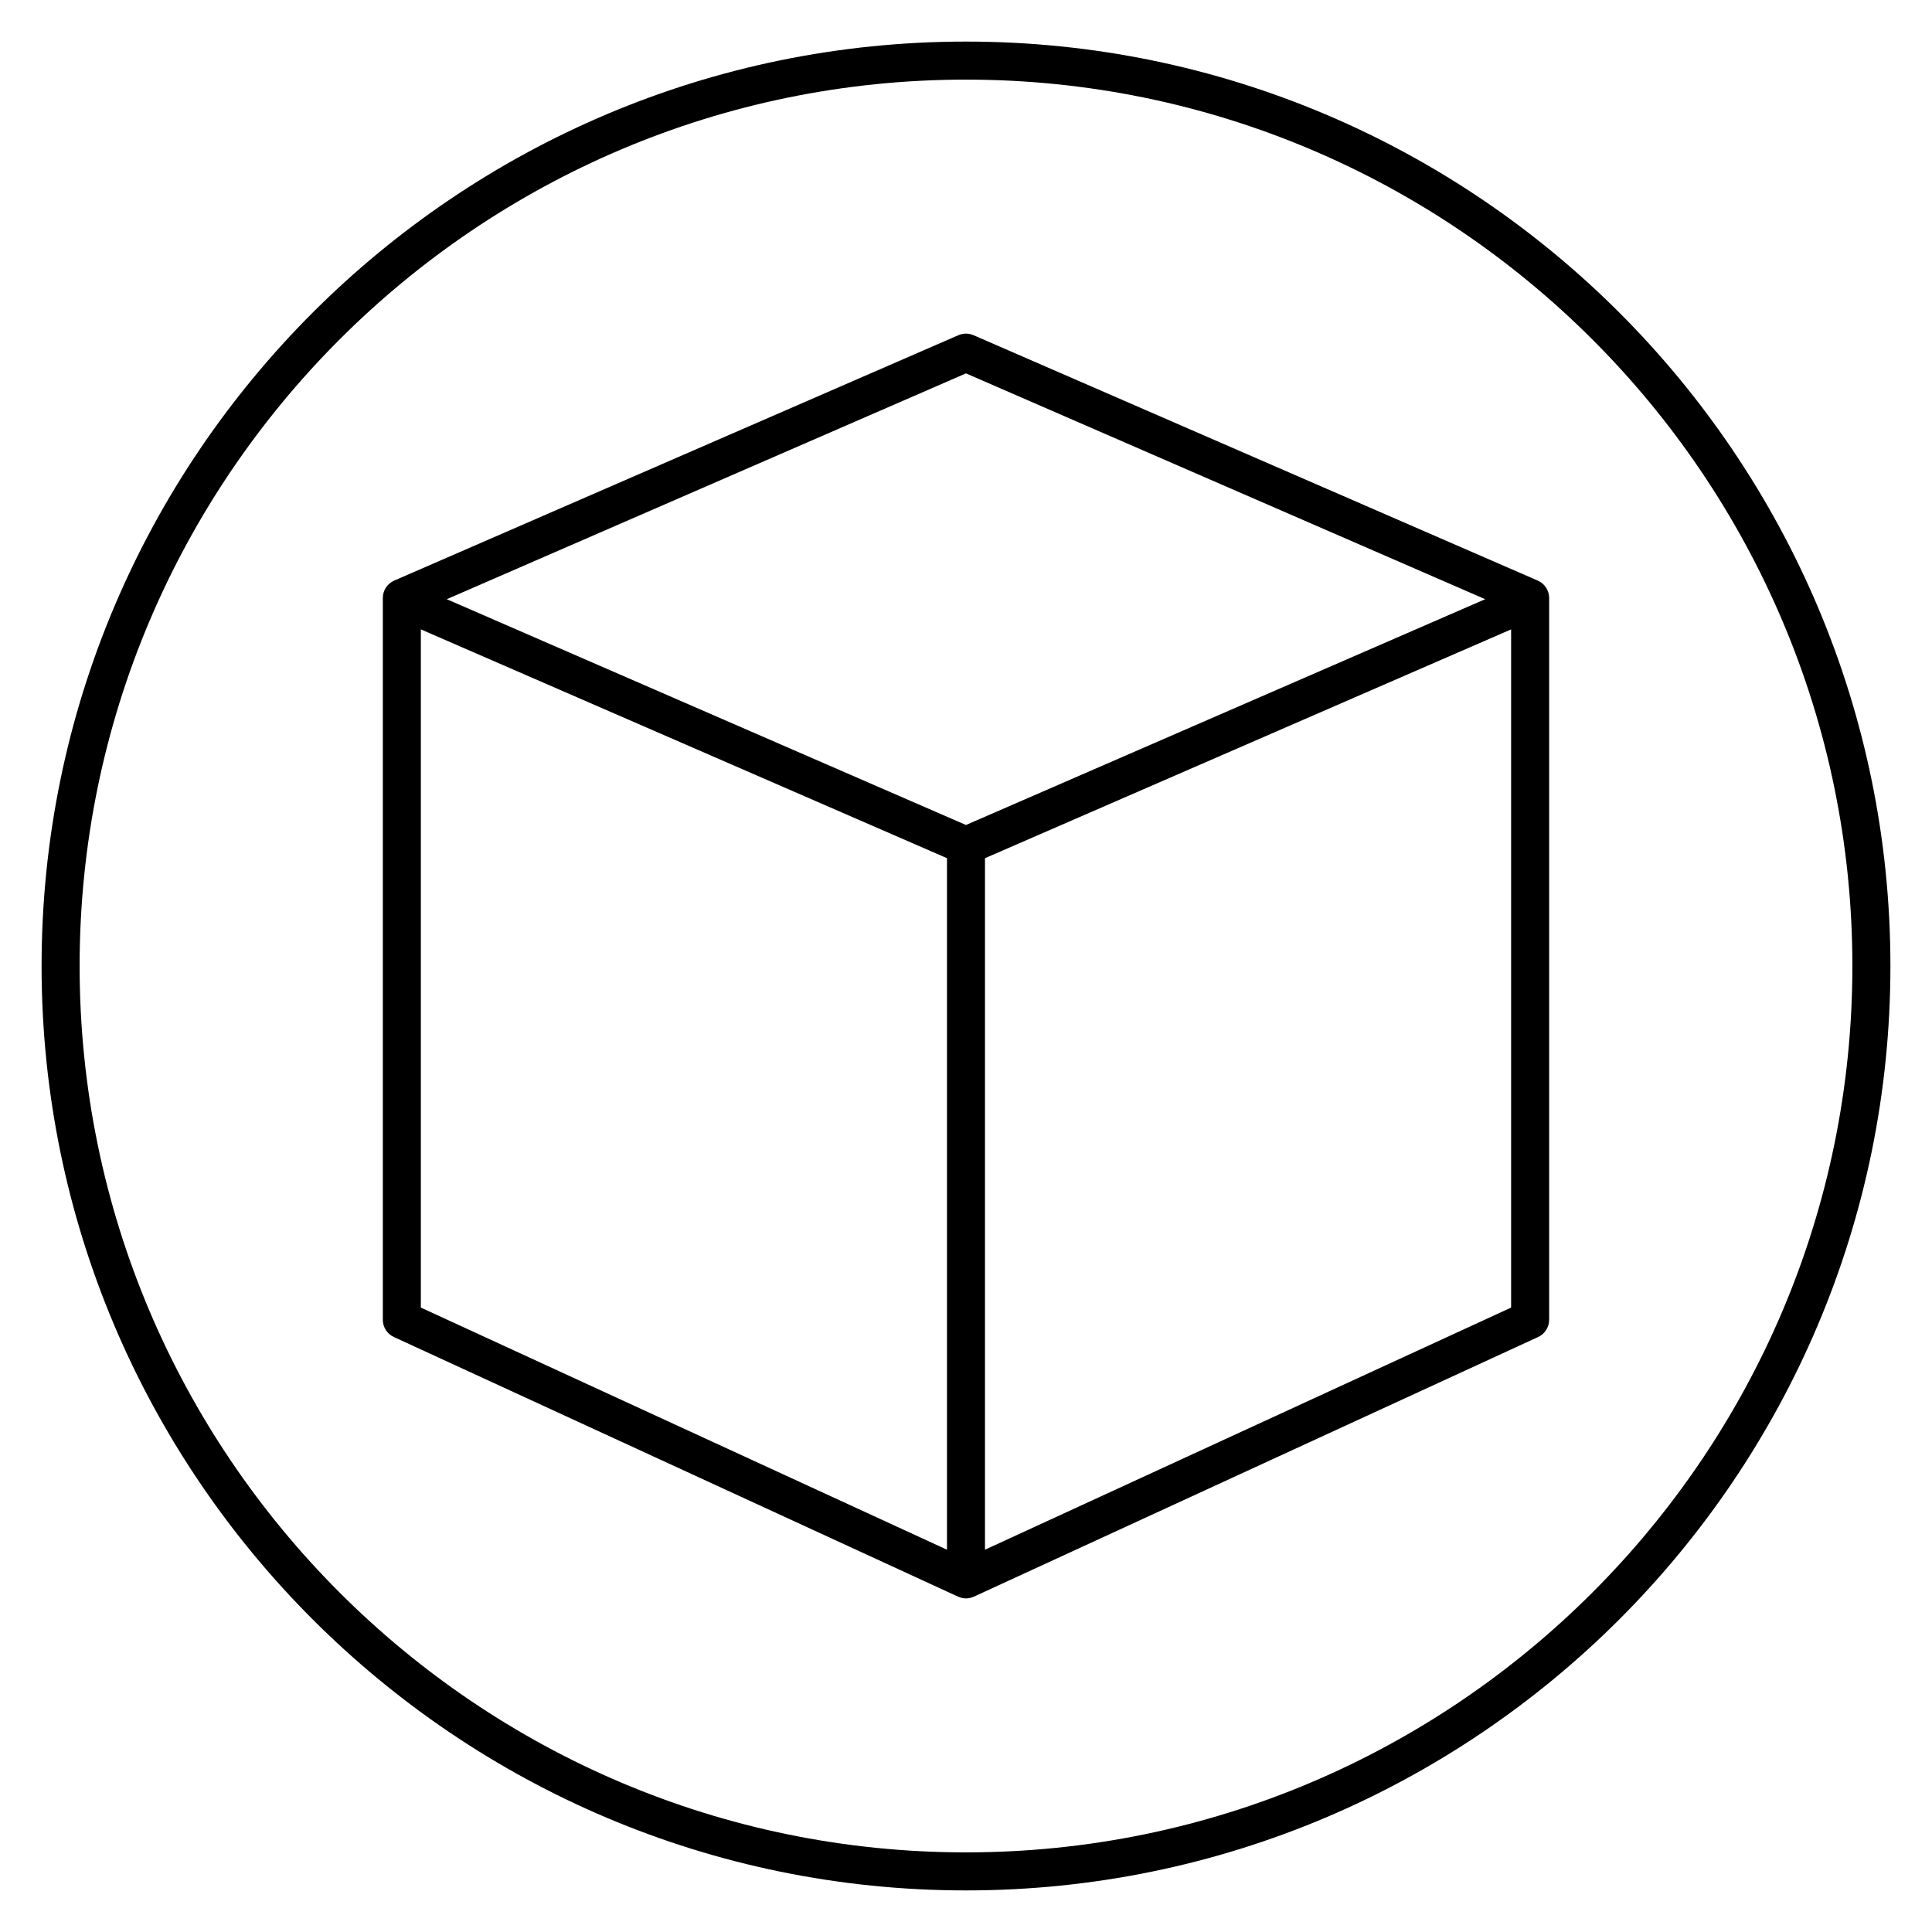
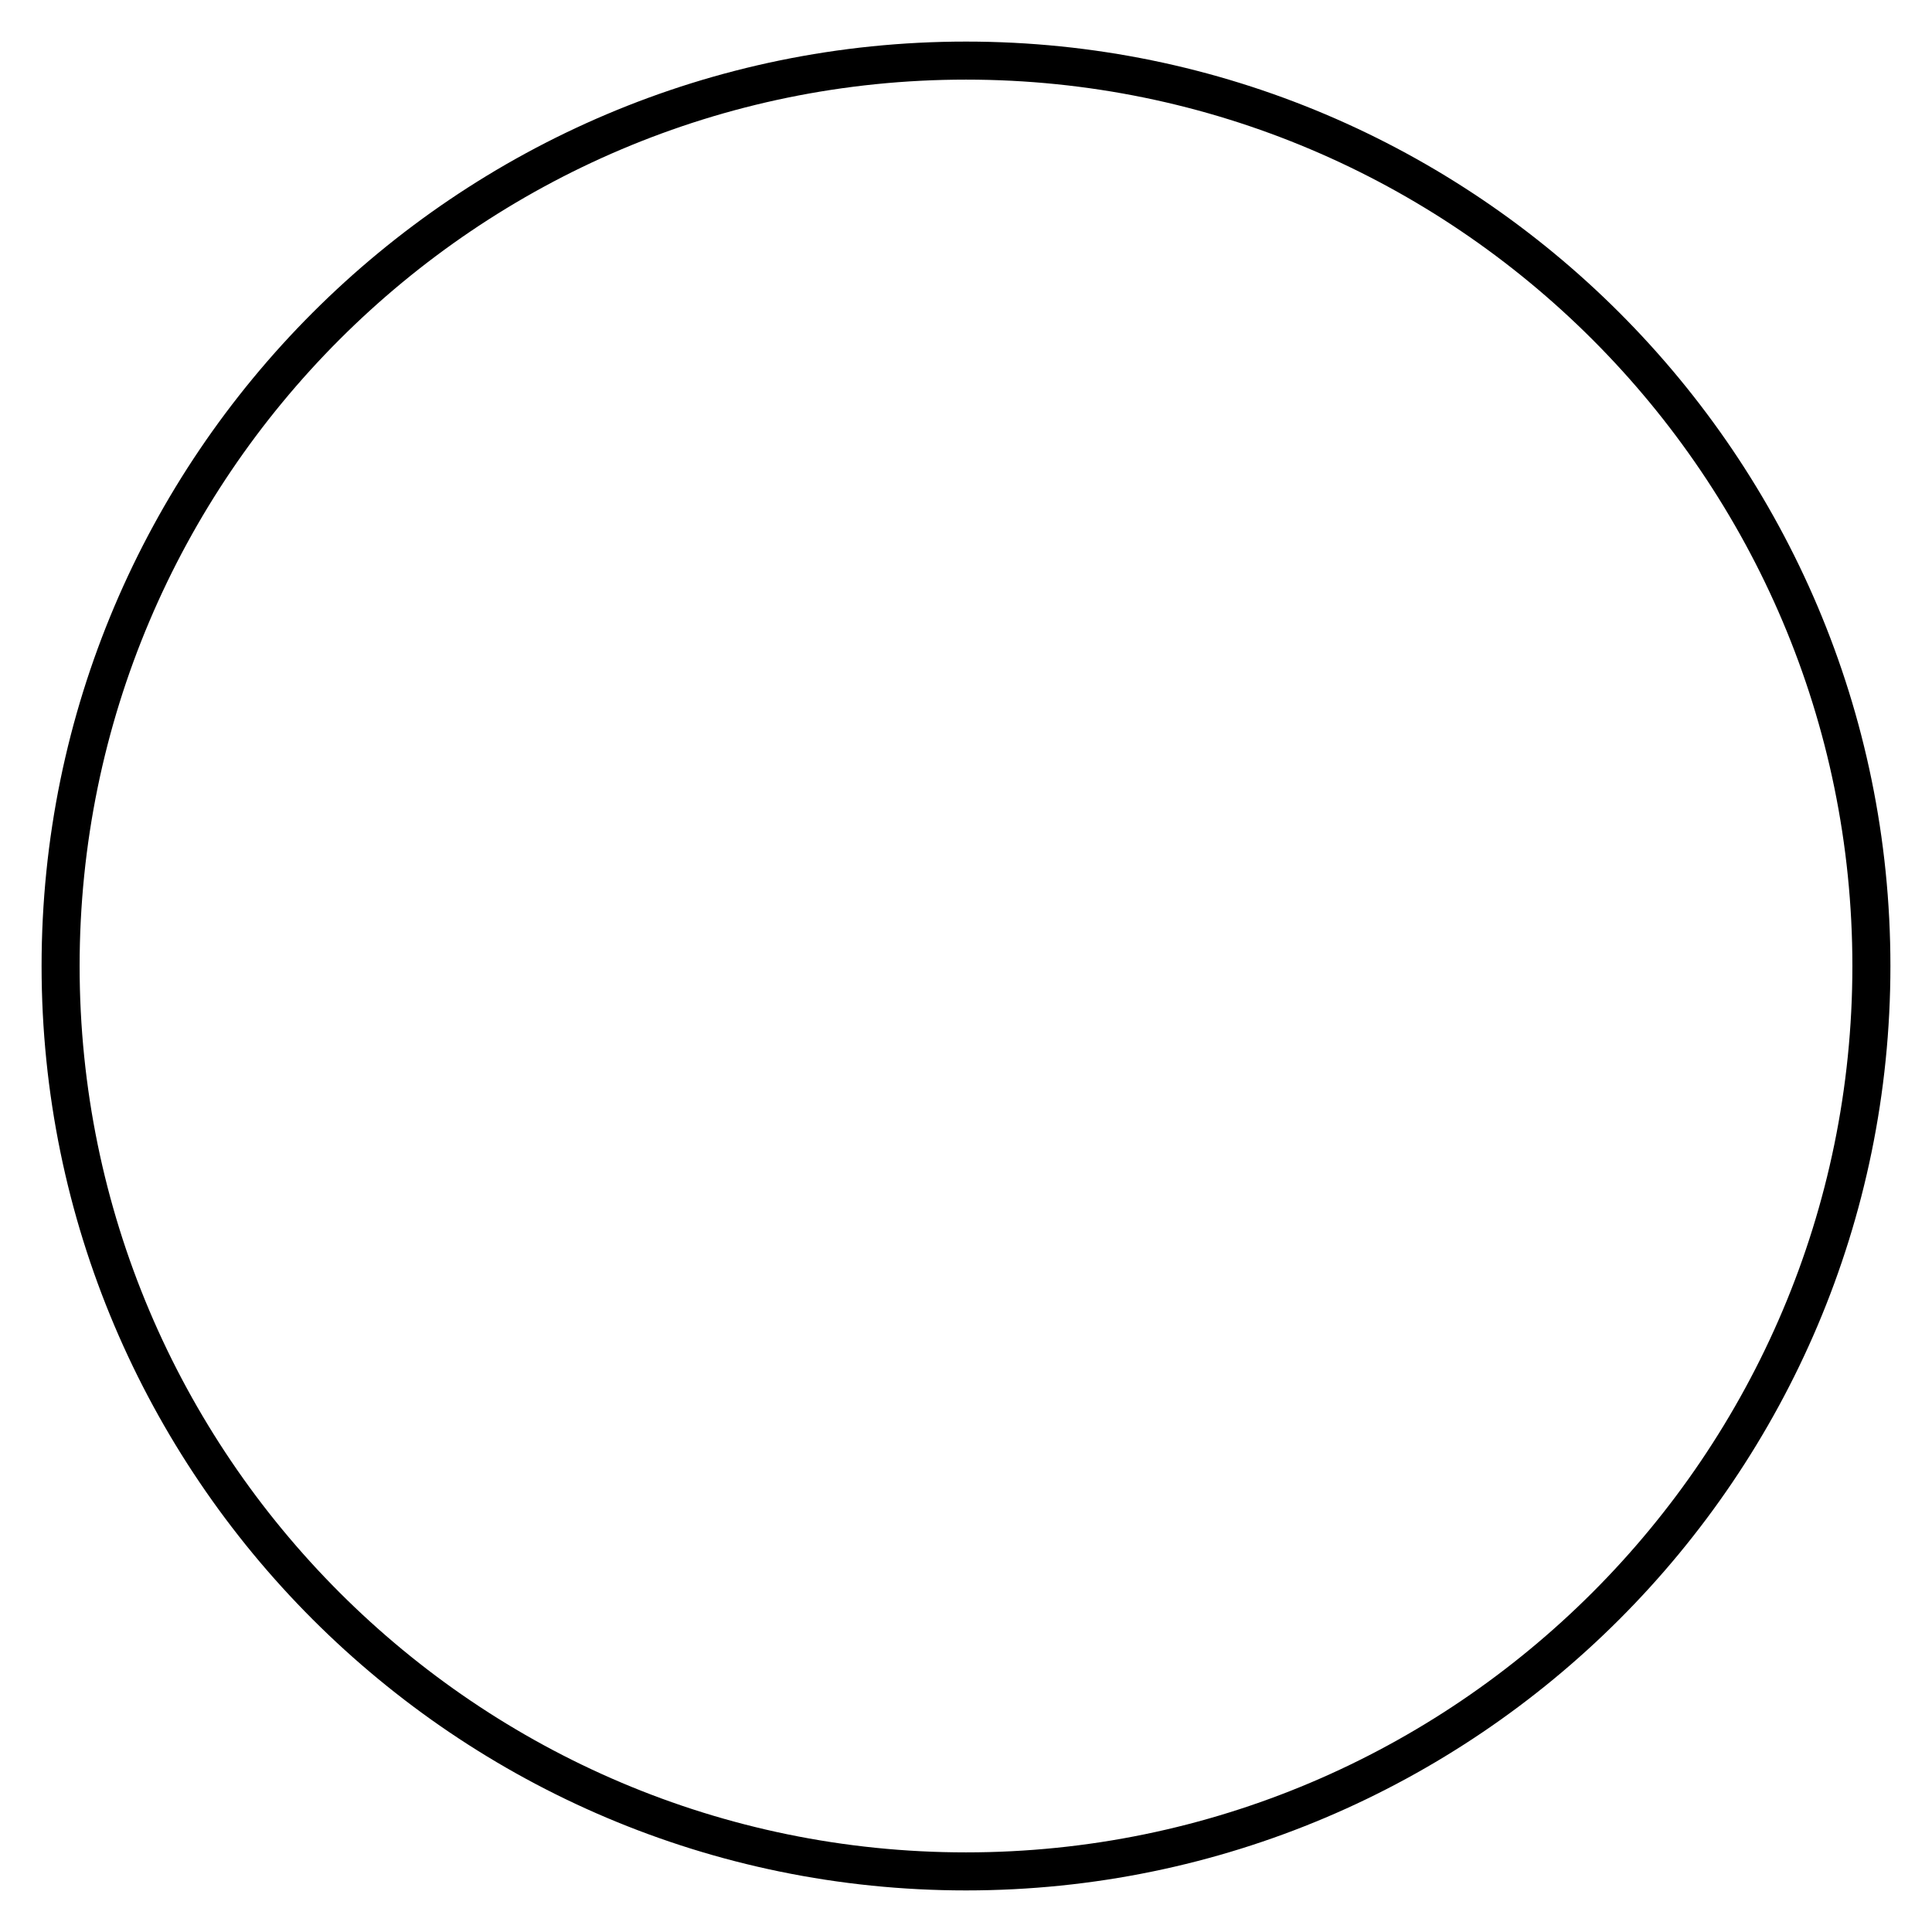
<svg xmlns="http://www.w3.org/2000/svg" fill="#000000" width="800px" height="800px" version="1.1" viewBox="144 144 512 512">
  <g>
-     <path d="m554.54 303.04v-0.562c0-2.004-1.188-3.82-3.031-4.621l-149.51-65.023c-1.285-0.555-2.734-0.555-4.019 0l-149.5 65.023c-1.84 0.801-3.027 2.613-3.027 4.621v0.57 0.004 190.7c0 1.969 1.145 3.754 2.934 4.574l149.5 68.801c0.02 0.012 0.047 0.004 0.07 0.016 0.625 0.281 1.309 0.449 2.035 0.449 0.727 0 1.41-0.168 2.035-0.449 0.02-0.012 0.047-0.004 0.07-0.016l149.51-68.801c1.785-0.82 2.934-2.609 2.934-4.574v-190.69c-0.004 0-0.004-0.012-0.004-0.016zm-154.55-60.09 137.6 59.844-137.6 59.836-137.59-59.836zm-144.46 67.84 139.43 60.637v183.26l-139.43-64.164zm149.5 243.9v-183.26l139.43-60.637v179.73z" />
    <path d="m400 155.02c-135.08 0-244.98 109.9-244.98 244.98s109.89 244.98 244.98 244.98c135.08 0 244.98-109.89 244.98-244.98 0.004-135.08-109.89-244.98-244.97-244.98zm0 479.88c-129.53 0-234.9-105.38-234.9-234.9 0-129.53 105.38-234.9 234.9-234.9 129.52 0 234.9 105.38 234.9 234.9 0 129.52-105.38 234.9-234.9 234.9z" />
  </g>
</svg>